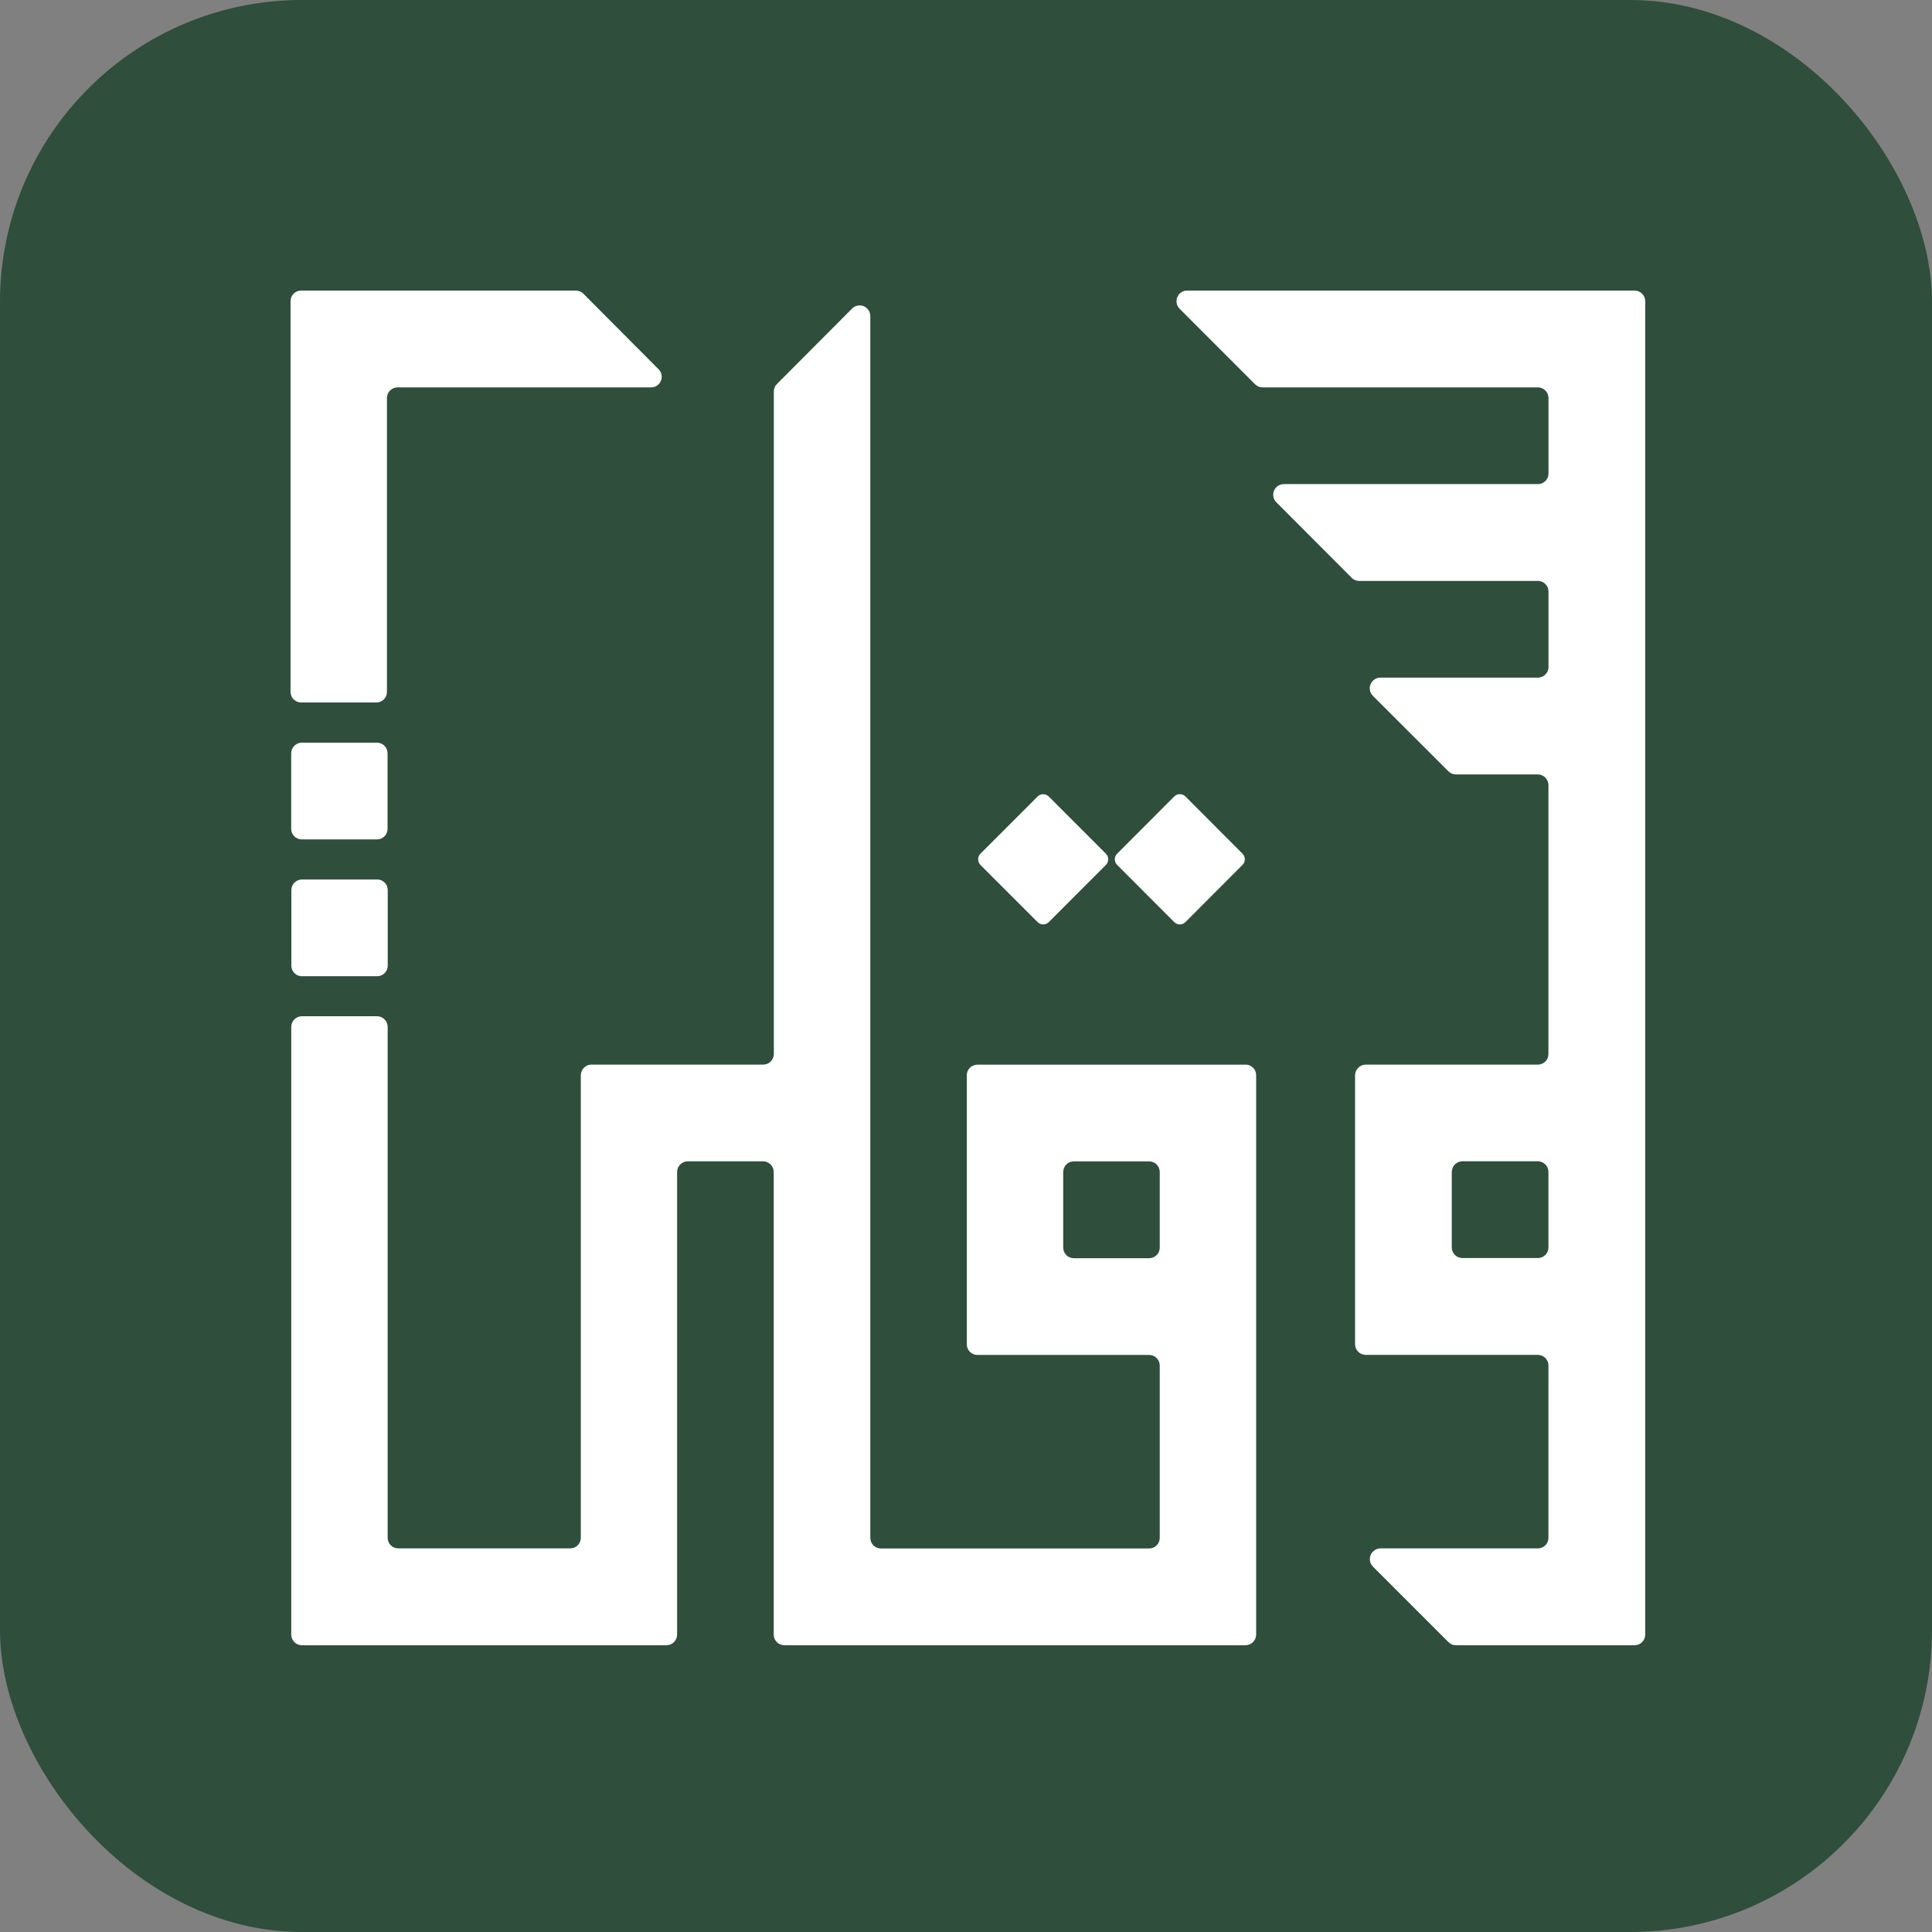
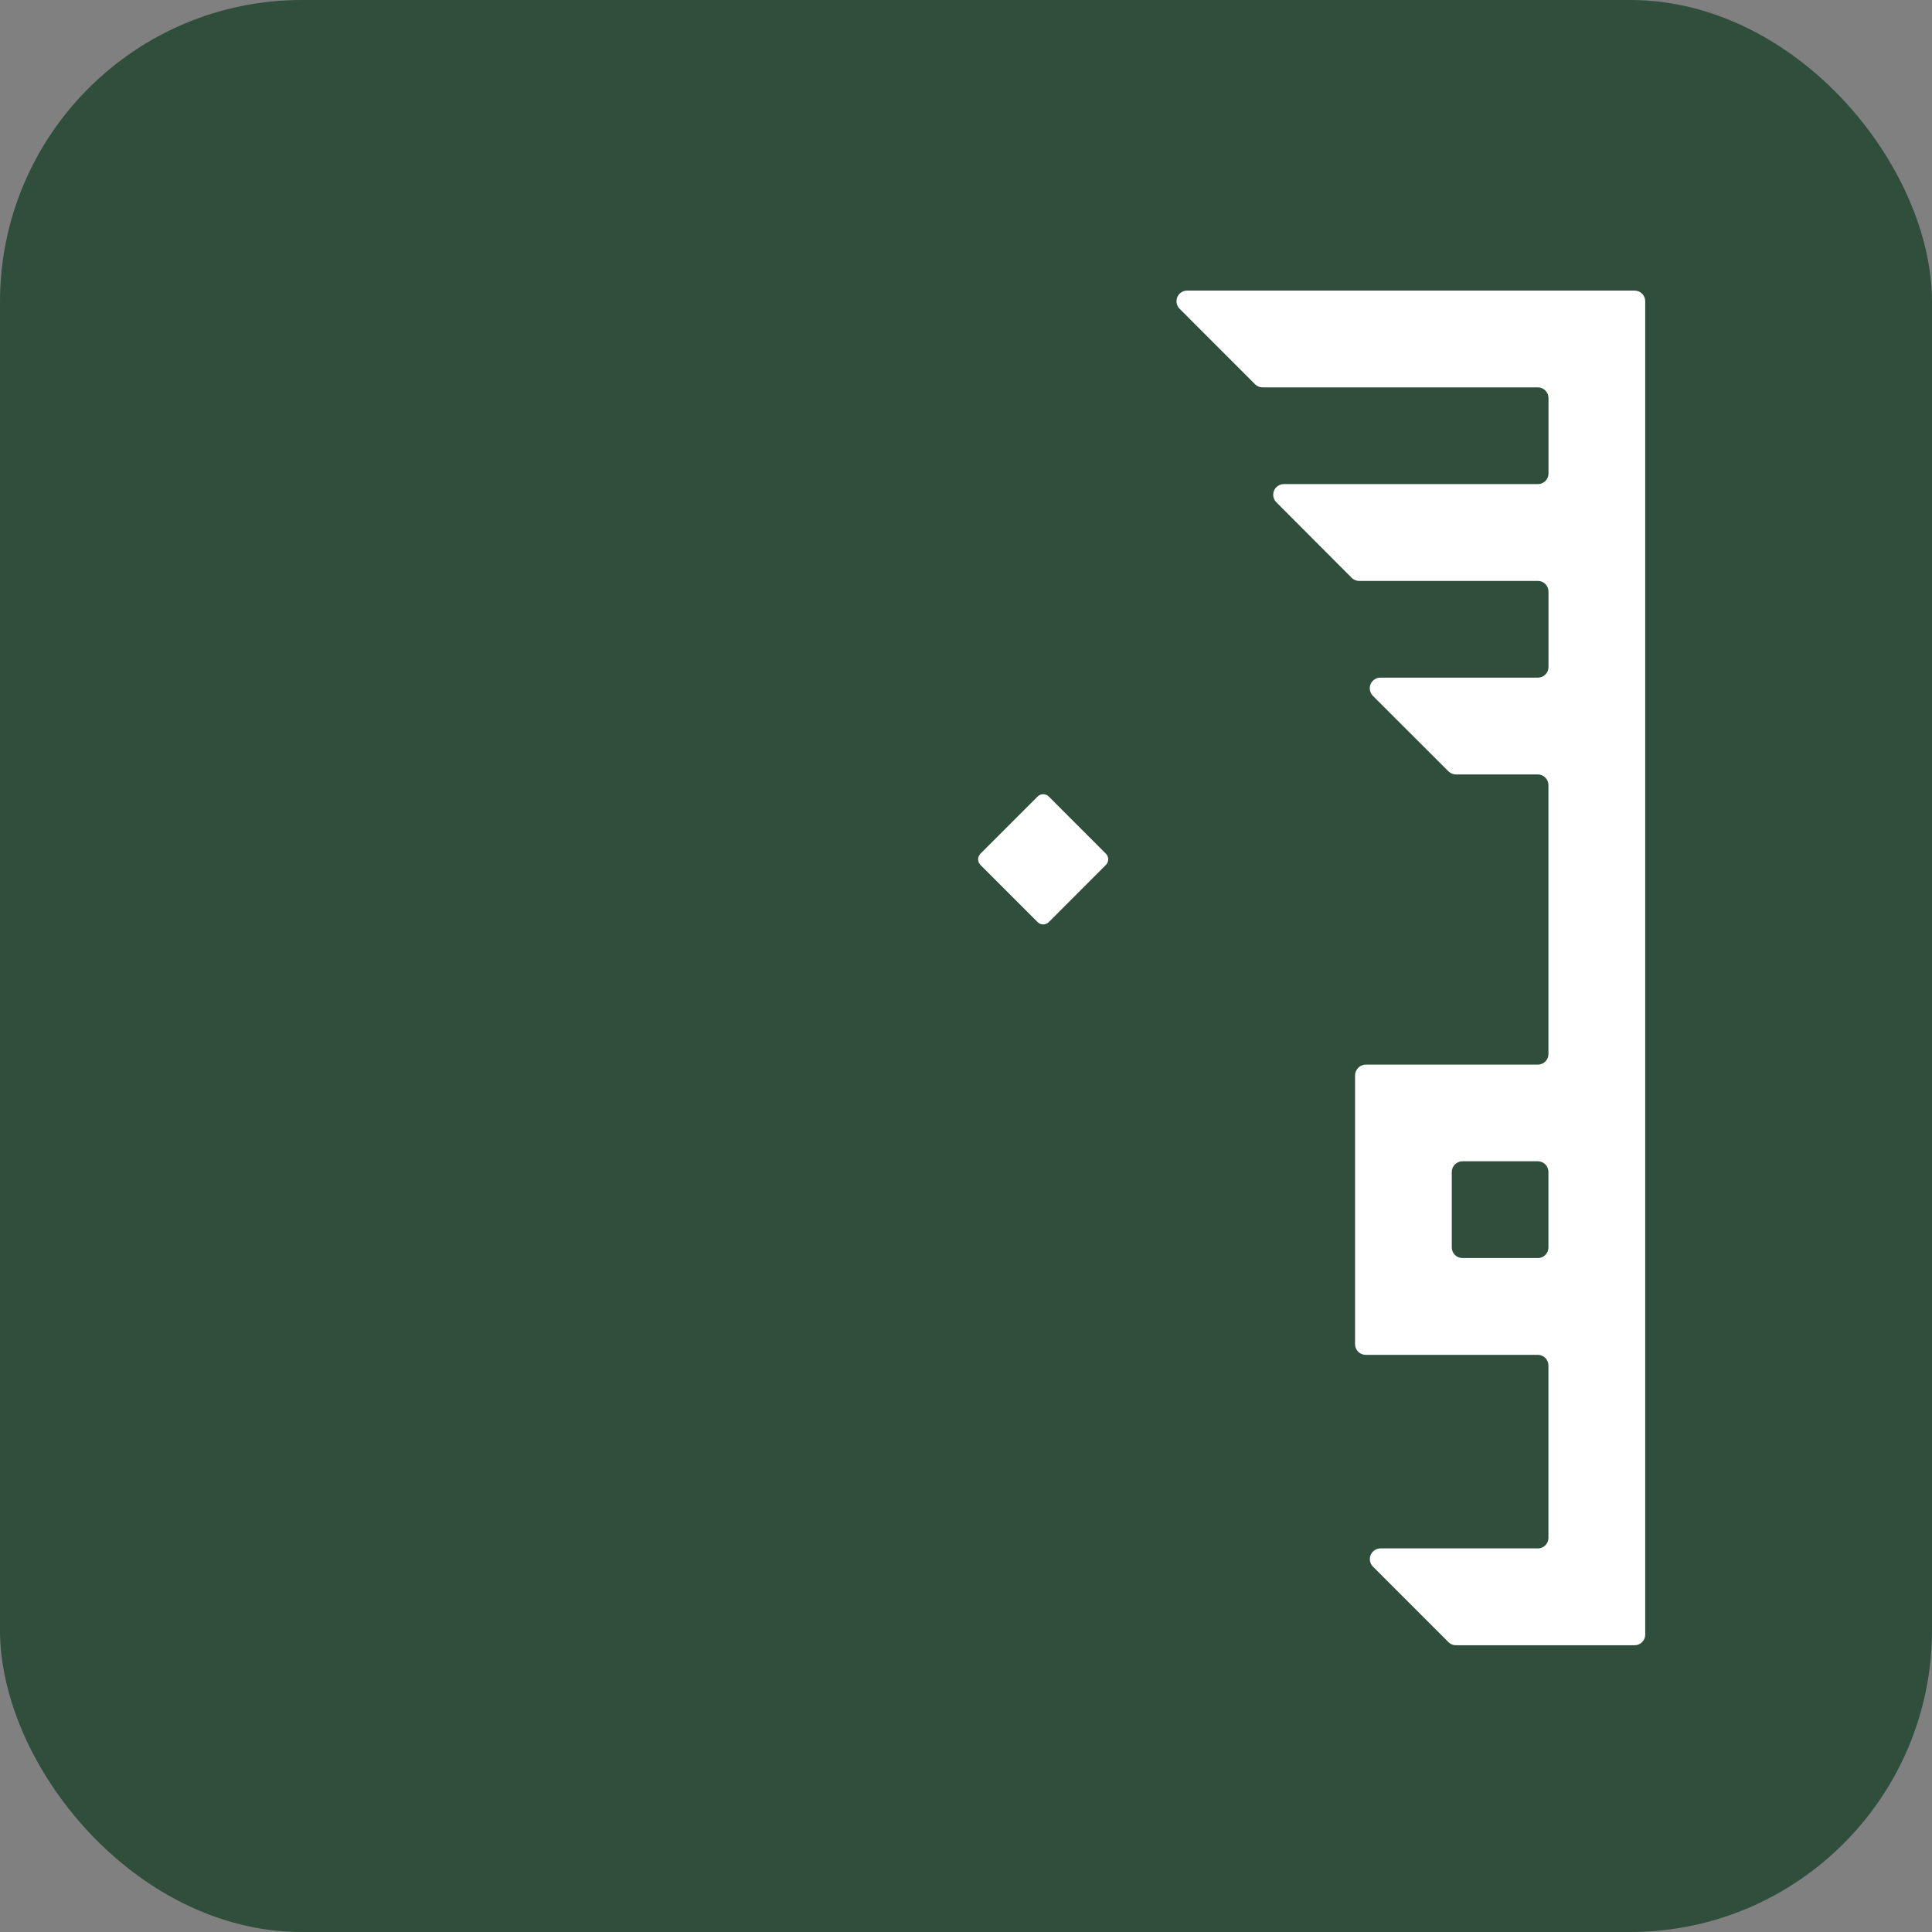
<svg xmlns="http://www.w3.org/2000/svg" fill="none" viewBox="0 0 32 32" height="32" width="32">
  <rect x="0" y="0" width="32" height="32" fill="#808080" stroke="none" />
  <rect fill="#2F4E3C" rx="5" height="32" width="32" />
-   <path fill="white" d="M19.449 13.192L18.503 14.14C18.452 14.191 18.452 14.274 18.503 14.325L19.449 15.273C19.5 15.324 19.583 15.324 19.634 15.273L20.58 14.325C20.631 14.274 20.631 14.191 20.58 14.14L19.634 13.192C19.583 13.141 19.5 13.141 19.449 13.192Z" />
-   <path fill="white" d="M17.186 13.193L16.239 14.14C16.188 14.192 16.188 14.274 16.239 14.326L17.186 15.273C17.237 15.324 17.32 15.324 17.371 15.273L18.317 14.326C18.368 14.274 18.368 14.192 18.317 14.14L17.371 13.193C17.32 13.142 17.237 13.142 17.186 13.193Z" />
-   <path fill="white" d="M10.908 6.116L9.663 4.865C9.646 4.848 9.626 4.835 9.603 4.826C9.581 4.817 9.557 4.812 9.533 4.813H4.988C4.964 4.813 4.942 4.817 4.92 4.826C4.899 4.835 4.88 4.848 4.863 4.864C4.847 4.881 4.834 4.9 4.825 4.922C4.817 4.943 4.812 4.966 4.812 4.989V11.459C4.812 11.482 4.817 11.505 4.826 11.526C4.834 11.548 4.847 11.568 4.864 11.584C4.88 11.6 4.9 11.613 4.921 11.622C4.943 11.631 4.966 11.636 4.989 11.635H6.233C6.256 11.636 6.279 11.631 6.3 11.622C6.322 11.613 6.341 11.6 6.358 11.584C6.374 11.568 6.387 11.548 6.396 11.526C6.405 11.505 6.409 11.482 6.409 11.459V6.593C6.409 6.546 6.428 6.501 6.461 6.468C6.494 6.435 6.539 6.416 6.585 6.416H10.779C10.814 6.417 10.849 6.408 10.879 6.389C10.908 6.37 10.932 6.343 10.946 6.31C10.96 6.278 10.964 6.242 10.957 6.207C10.95 6.173 10.933 6.141 10.908 6.116ZM4.823 12.478V13.726C4.823 13.749 4.827 13.773 4.836 13.794C4.845 13.816 4.858 13.835 4.874 13.852C4.891 13.868 4.91 13.881 4.932 13.89C4.953 13.899 4.976 13.903 4.999 13.903H6.243C6.266 13.903 6.289 13.899 6.311 13.89C6.332 13.881 6.352 13.868 6.368 13.852C6.385 13.835 6.398 13.816 6.406 13.794C6.415 13.773 6.42 13.749 6.419 13.726V12.478C6.419 12.431 6.401 12.386 6.368 12.353C6.335 12.319 6.29 12.301 6.243 12.301H4.999C4.953 12.301 4.908 12.319 4.875 12.353C4.842 12.386 4.823 12.431 4.823 12.478ZM20.631 17.634H16.189C16.142 17.634 16.097 17.653 16.064 17.686C16.031 17.719 16.013 17.764 16.013 17.811V22.265C16.013 22.312 16.031 22.357 16.064 22.39C16.097 22.423 16.142 22.442 16.189 22.442H19.033C19.08 22.442 19.125 22.461 19.157 22.494C19.191 22.527 19.209 22.572 19.209 22.619V25.471C19.209 25.518 19.191 25.563 19.158 25.596C19.125 25.629 19.08 25.648 19.033 25.648H14.591C14.544 25.648 14.5 25.629 14.466 25.596C14.434 25.563 14.415 25.518 14.415 25.471V5.241C14.416 5.206 14.406 5.171 14.388 5.141C14.369 5.111 14.341 5.087 14.309 5.073C14.277 5.059 14.241 5.055 14.206 5.062C14.171 5.068 14.139 5.085 14.114 5.11L12.869 6.36C12.853 6.376 12.839 6.395 12.831 6.417C12.822 6.438 12.817 6.461 12.817 6.484V17.456C12.817 17.479 12.813 17.502 12.804 17.524C12.795 17.545 12.782 17.565 12.766 17.581C12.749 17.598 12.73 17.611 12.708 17.62C12.687 17.628 12.664 17.633 12.641 17.633H9.797C9.75 17.633 9.705 17.651 9.672 17.685C9.639 17.718 9.62 17.763 9.62 17.81V25.47C9.62 25.517 9.602 25.561 9.569 25.595C9.536 25.628 9.491 25.646 9.444 25.646H6.597C6.55 25.646 6.505 25.628 6.472 25.595C6.439 25.561 6.421 25.517 6.421 25.47V17.009C6.421 16.962 6.402 16.917 6.369 16.884C6.336 16.851 6.291 16.832 6.244 16.832H5.001C4.954 16.832 4.909 16.851 4.876 16.884C4.843 16.917 4.824 16.962 4.824 17.009V27.074C4.824 27.121 4.843 27.166 4.876 27.199C4.908 27.232 4.953 27.25 4.999 27.25H11.039C11.086 27.25 11.131 27.231 11.164 27.198C11.197 27.165 11.215 27.12 11.215 27.073V19.412C11.215 19.365 11.234 19.32 11.267 19.287C11.3 19.254 11.345 19.235 11.392 19.235H12.638C12.685 19.235 12.73 19.254 12.763 19.287C12.796 19.32 12.815 19.365 12.815 19.412V27.073C12.815 27.12 12.833 27.165 12.866 27.198C12.899 27.231 12.944 27.25 12.991 27.25H20.63C20.676 27.25 20.721 27.231 20.754 27.198C20.787 27.165 20.806 27.12 20.806 27.073V17.81C20.806 17.786 20.801 17.763 20.793 17.742C20.784 17.72 20.77 17.701 20.754 17.684C20.737 17.668 20.718 17.655 20.696 17.646C20.675 17.637 20.652 17.633 20.628 17.633L20.631 17.634ZM19.209 20.663C19.209 20.71 19.191 20.755 19.158 20.788C19.125 20.821 19.08 20.84 19.033 20.84H17.787C17.764 20.84 17.741 20.836 17.719 20.827C17.698 20.818 17.678 20.805 17.662 20.788C17.645 20.772 17.632 20.752 17.623 20.731C17.615 20.709 17.61 20.686 17.61 20.663V19.413C17.61 19.39 17.615 19.367 17.623 19.345C17.632 19.324 17.645 19.304 17.662 19.288C17.678 19.271 17.698 19.258 17.719 19.249C17.741 19.241 17.764 19.236 17.787 19.236H19.033C19.08 19.236 19.125 19.255 19.158 19.288C19.191 19.321 19.209 19.366 19.209 19.413V20.663ZM6.246 14.567H5.002C4.955 14.567 4.91 14.586 4.877 14.619C4.844 14.652 4.826 14.697 4.826 14.744V15.993C4.825 16.016 4.83 16.039 4.839 16.061C4.847 16.082 4.86 16.102 4.877 16.118C4.893 16.134 4.913 16.148 4.934 16.156C4.956 16.165 4.979 16.17 5.002 16.169H6.246C6.269 16.17 6.292 16.165 6.313 16.156C6.335 16.148 6.354 16.134 6.371 16.118C6.387 16.102 6.4 16.082 6.409 16.061C6.418 16.039 6.422 16.016 6.422 15.993V14.744C6.422 14.721 6.418 14.697 6.409 14.675C6.4 14.654 6.387 14.634 6.37 14.617C6.353 14.601 6.333 14.588 6.312 14.579C6.29 14.57 6.267 14.566 6.243 14.566L6.246 14.567Z" />
+   <path fill="white" d="M17.186 13.193L16.239 14.14C16.188 14.192 16.188 14.274 16.239 14.326L17.186 15.273C17.237 15.324 17.32 15.324 17.371 15.273L18.317 14.326C18.368 14.274 18.368 14.192 18.317 14.14L17.371 13.193C17.32 13.142 17.237 13.142 17.186 13.193" />
  <path fill="white" d="M24.12 12.827H25.47C25.517 12.827 25.562 12.846 25.595 12.879C25.628 12.912 25.647 12.957 25.647 13.004V17.458C25.647 17.481 25.642 17.504 25.634 17.525C25.625 17.547 25.611 17.566 25.595 17.582C25.579 17.599 25.559 17.612 25.538 17.62C25.516 17.629 25.493 17.634 25.47 17.633H22.621C22.574 17.634 22.53 17.652 22.497 17.686C22.463 17.719 22.445 17.763 22.444 17.81V22.264C22.444 22.311 22.463 22.356 22.496 22.389C22.529 22.422 22.574 22.441 22.621 22.441H25.47C25.494 22.441 25.517 22.445 25.538 22.454C25.56 22.463 25.579 22.476 25.596 22.492C25.612 22.509 25.625 22.528 25.634 22.55C25.643 22.571 25.647 22.595 25.647 22.618V25.47C25.647 25.493 25.643 25.516 25.634 25.538C25.625 25.559 25.612 25.579 25.596 25.595C25.579 25.611 25.56 25.625 25.538 25.633C25.517 25.642 25.494 25.647 25.47 25.646H22.871C22.836 25.645 22.801 25.655 22.771 25.674C22.741 25.693 22.718 25.72 22.704 25.753C22.689 25.785 22.685 25.821 22.692 25.856C22.698 25.891 22.715 25.923 22.74 25.948L23.99 27.198C24.007 27.215 24.027 27.229 24.05 27.238C24.072 27.247 24.097 27.251 24.121 27.25H27.073C27.097 27.25 27.12 27.246 27.141 27.237C27.163 27.228 27.182 27.215 27.199 27.198C27.215 27.182 27.228 27.162 27.237 27.141C27.246 27.119 27.25 27.096 27.25 27.073V4.989C27.25 4.943 27.232 4.898 27.198 4.864C27.165 4.831 27.12 4.813 27.073 4.813H19.67C19.634 4.811 19.599 4.821 19.569 4.84C19.539 4.859 19.515 4.886 19.501 4.919C19.487 4.952 19.483 4.988 19.49 5.023C19.496 5.058 19.514 5.09 19.539 5.115L20.788 6.365C20.805 6.382 20.825 6.395 20.848 6.404C20.87 6.413 20.894 6.417 20.918 6.416H25.472C25.518 6.416 25.563 6.435 25.596 6.468C25.63 6.501 25.648 6.546 25.648 6.593V7.841C25.648 7.865 25.644 7.888 25.635 7.909C25.626 7.931 25.613 7.95 25.597 7.967C25.58 7.983 25.561 7.996 25.539 8.005C25.518 8.014 25.495 8.018 25.472 8.018H21.27C21.235 8.017 21.2 8.027 21.17 8.046C21.14 8.064 21.117 8.092 21.103 8.124C21.089 8.157 21.085 8.193 21.091 8.228C21.098 8.262 21.115 8.294 21.14 8.319L22.388 9.57C22.405 9.588 22.426 9.601 22.448 9.61C22.471 9.618 22.495 9.623 22.519 9.622H25.472C25.518 9.622 25.563 9.64 25.596 9.673C25.63 9.707 25.648 9.751 25.648 9.798V11.047C25.648 11.07 25.644 11.093 25.635 11.115C25.626 11.136 25.613 11.156 25.597 11.172C25.58 11.189 25.561 11.202 25.539 11.21C25.518 11.219 25.495 11.224 25.472 11.224H22.87C22.834 11.223 22.8 11.232 22.77 11.251C22.74 11.27 22.716 11.297 22.702 11.33C22.688 11.362 22.684 11.398 22.691 11.433C22.697 11.468 22.714 11.5 22.739 11.525L23.991 12.776C24.008 12.793 24.028 12.806 24.05 12.815C24.072 12.823 24.096 12.828 24.12 12.827ZM25.647 19.411V20.661C25.647 20.684 25.643 20.707 25.634 20.729C25.625 20.75 25.612 20.77 25.596 20.786C25.579 20.803 25.56 20.816 25.538 20.824C25.517 20.833 25.494 20.838 25.47 20.837H24.223C24.176 20.837 24.131 20.819 24.098 20.786C24.065 20.753 24.046 20.708 24.046 20.661V19.411C24.047 19.364 24.065 19.319 24.098 19.286C24.131 19.253 24.176 19.235 24.223 19.234H25.47C25.517 19.234 25.562 19.253 25.595 19.286C25.628 19.319 25.647 19.364 25.647 19.411Z" />
</svg>